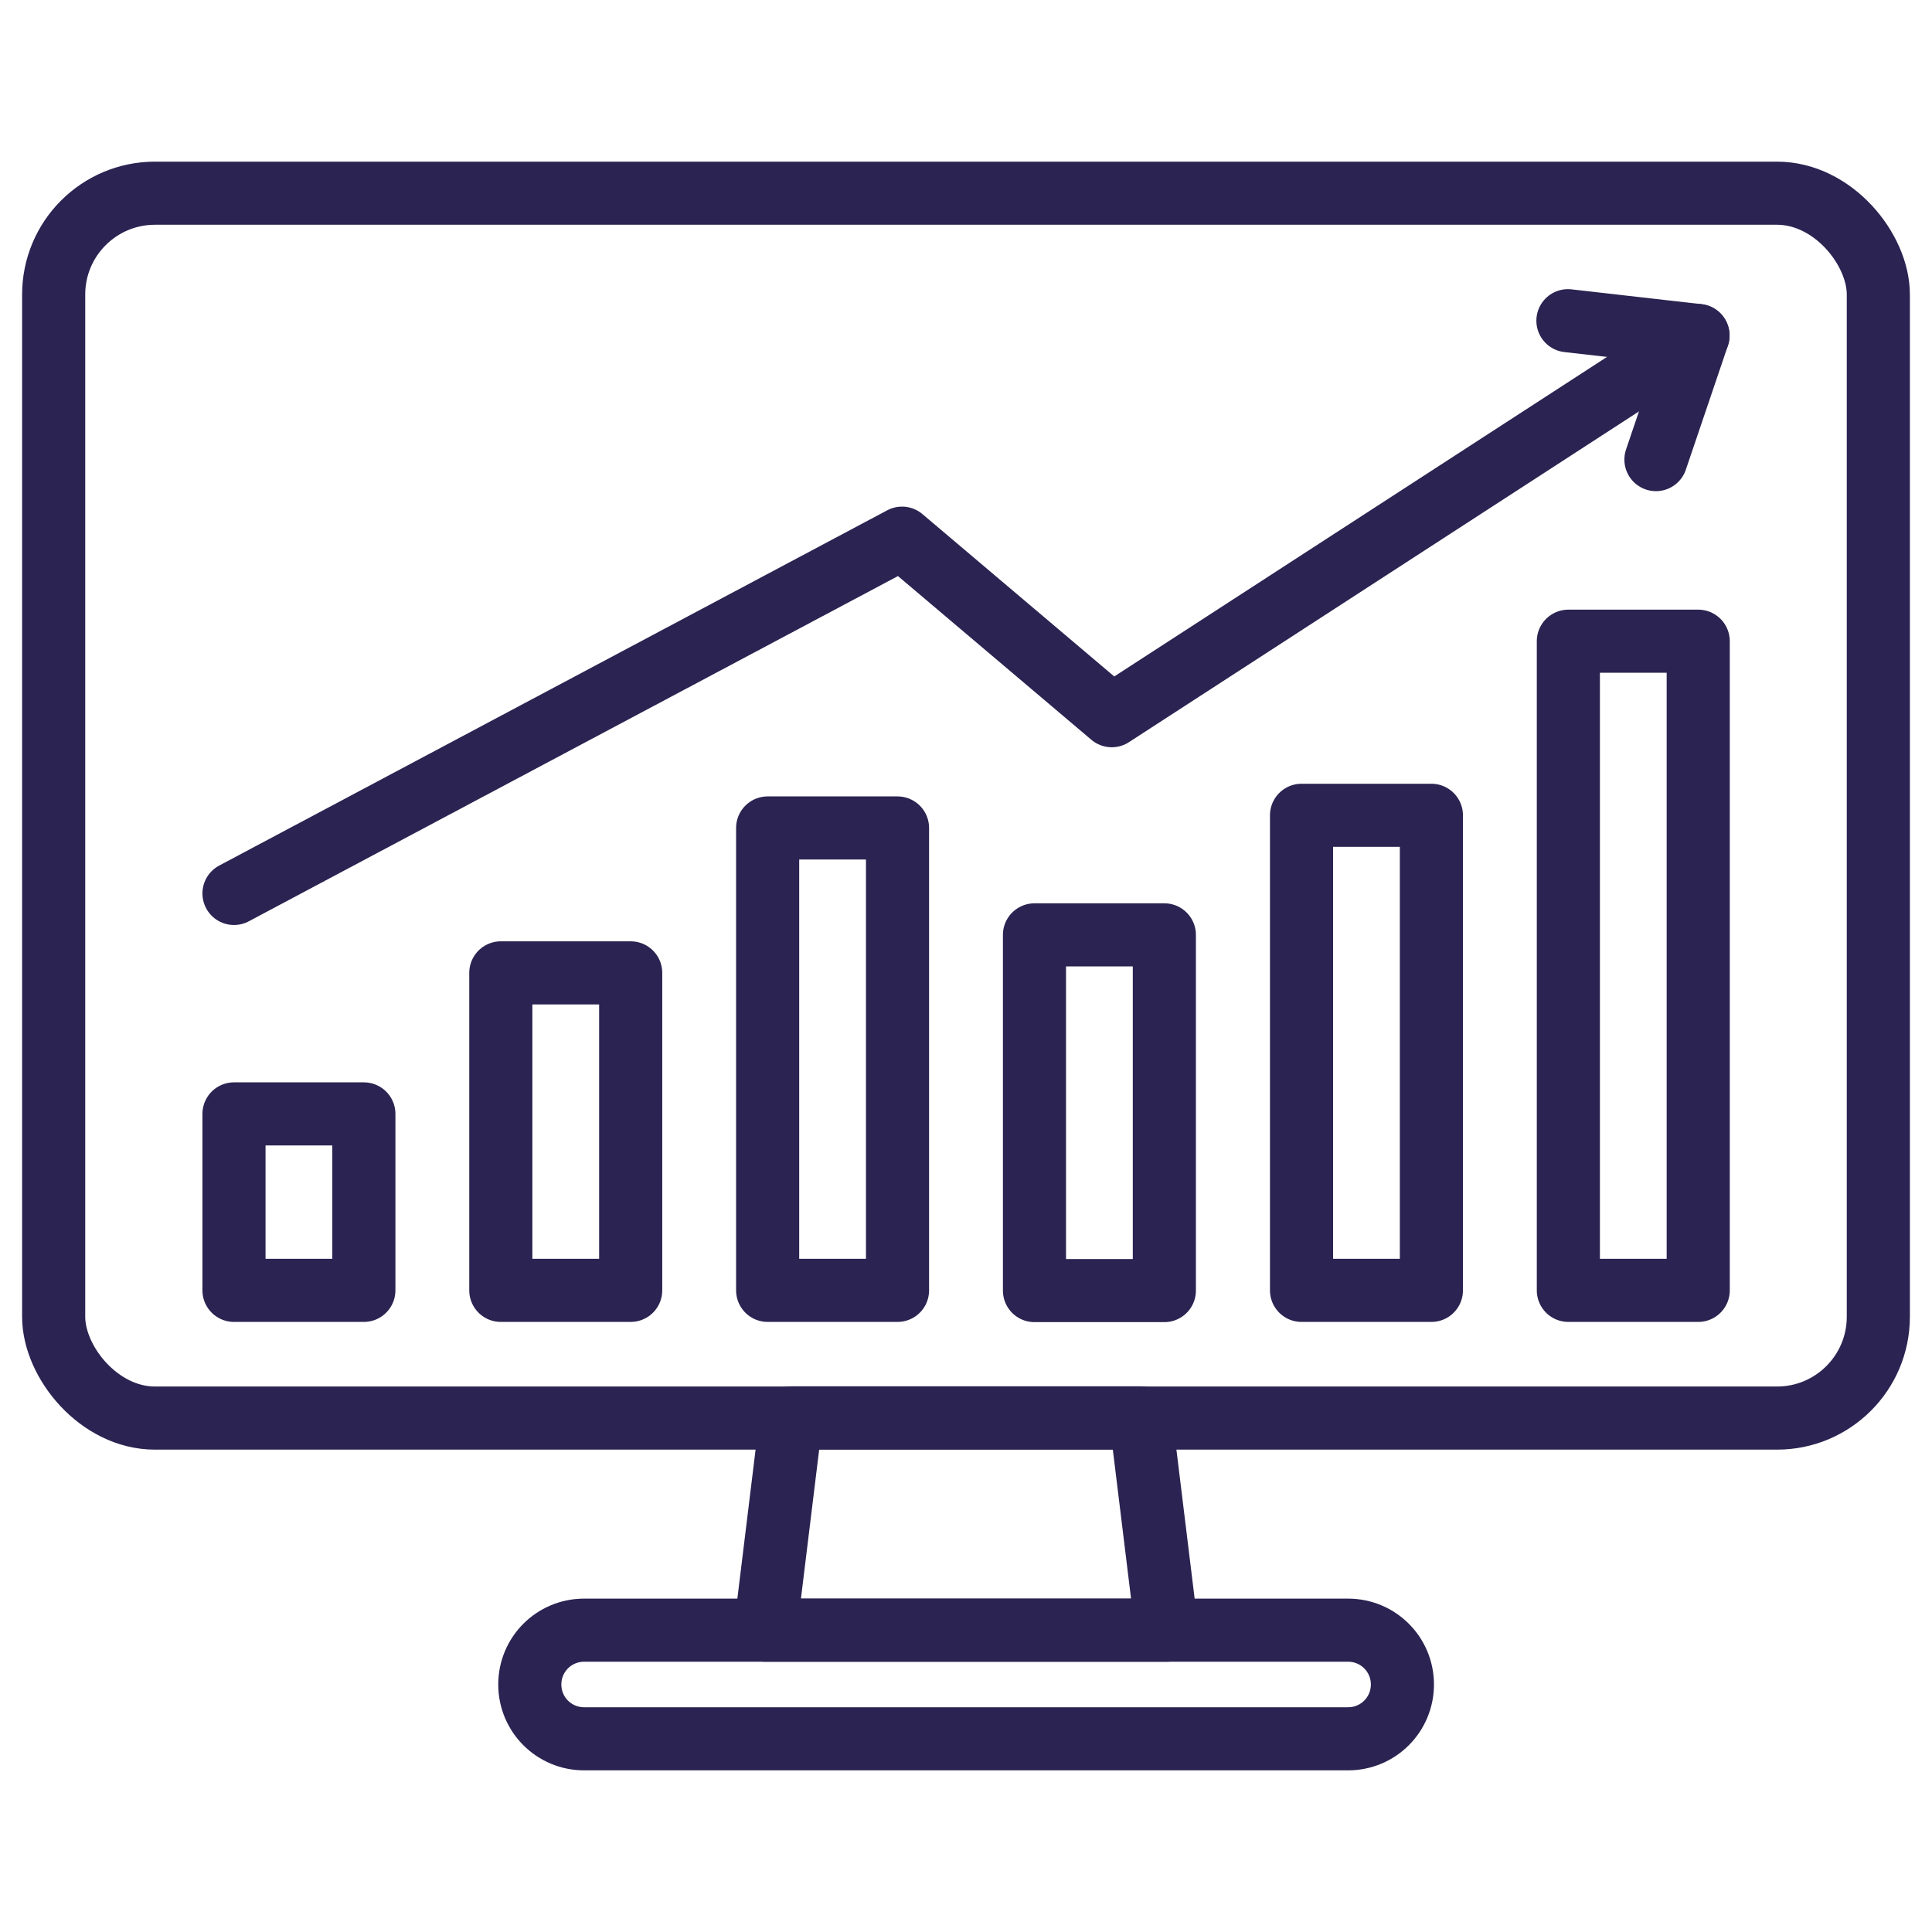
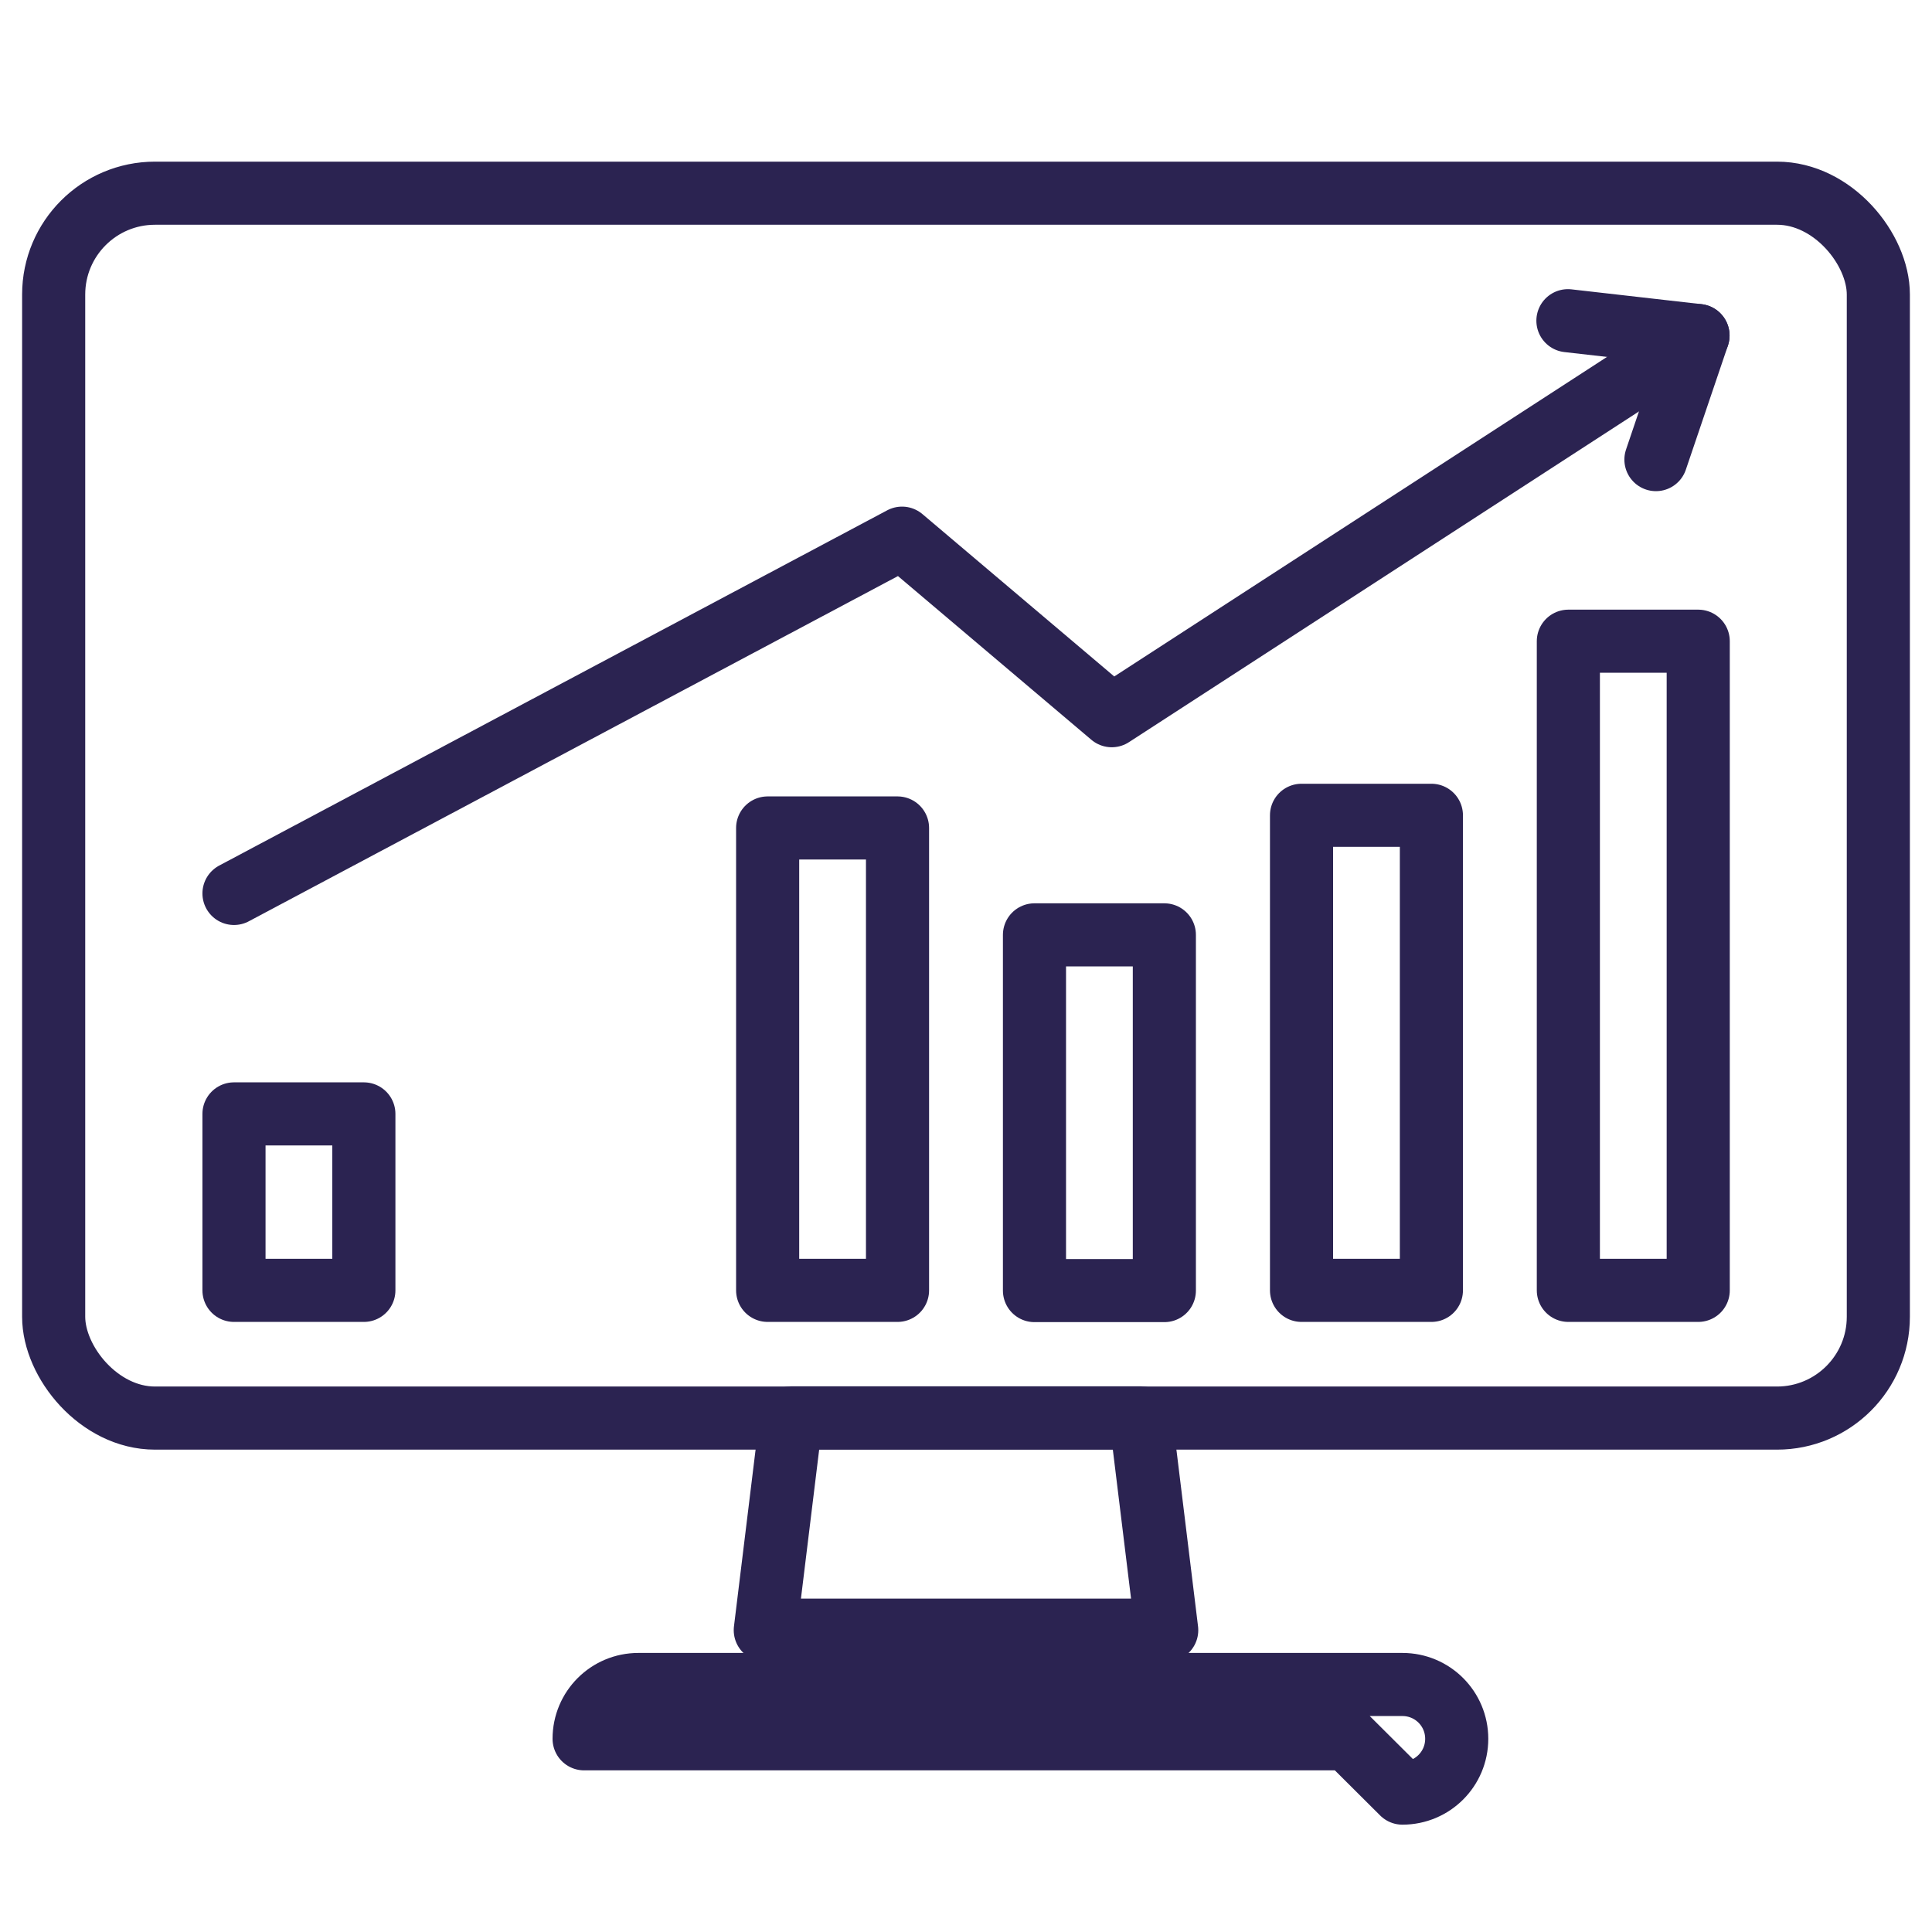
<svg xmlns="http://www.w3.org/2000/svg" id="Layer_1" viewBox="0 0 90 90">
  <defs>
    <style>.cls-1{fill:none;stroke:#2b2351;stroke-linecap:round;stroke-linejoin:round;stroke-width:2.94px;}</style>
  </defs>
  <rect class="cls-1" x="2.5" y="9" width="85" height="57.06" rx="4.72" ry="4.72" />
  <polygon class="cls-1" points="54.35 75.94 35.65 75.94 36.86 66.05 53.14 66.05 54.35 75.94" />
-   <path class="cls-1" d="m62.79,81H27.21c-1.4,0-2.53-1.13-2.53-2.53h0c0-1.4,1.13-2.53,2.53-2.53h35.59c1.4,0,2.53,1.13,2.53,2.53h0c0,1.4-1.13,2.53-2.53,2.53Z" />
+   <path class="cls-1" d="m62.79,81H27.21h0c0-1.4,1.13-2.53,2.53-2.53h35.59c1.4,0,2.53,1.13,2.53,2.53h0c0,1.4-1.13,2.53-2.53,2.53Z" />
  <g>
    <g>
      <polyline class="cls-1" points="10.9 41.62 42.02 25.07 51.79 33.34 79.1 15.63" />
      <polyline class="cls-1" points="77.14 21.41 79.1 15.63 73.04 14.94" />
    </g>
    <g>
      <rect class="cls-1" x="10.9" y="51.89" width="6.05" height="8.22" />
-       <rect class="cls-1" x="23.33" y="45.32" width="6.05" height="14.79" />
      <rect class="cls-1" x="35.76" y="38.57" width="6.05" height="21.54" />
      <rect class="cls-1" x="48.19" y="43.55" width="6.05" height="16.57" />
      <rect class="cls-1" x="60.63" y="37.98" width="6.05" height="22.13" />
      <rect class="cls-1" x="73.06" y="29.87" width="6.05" height="30.24" />
    </g>
  </g>
</svg>